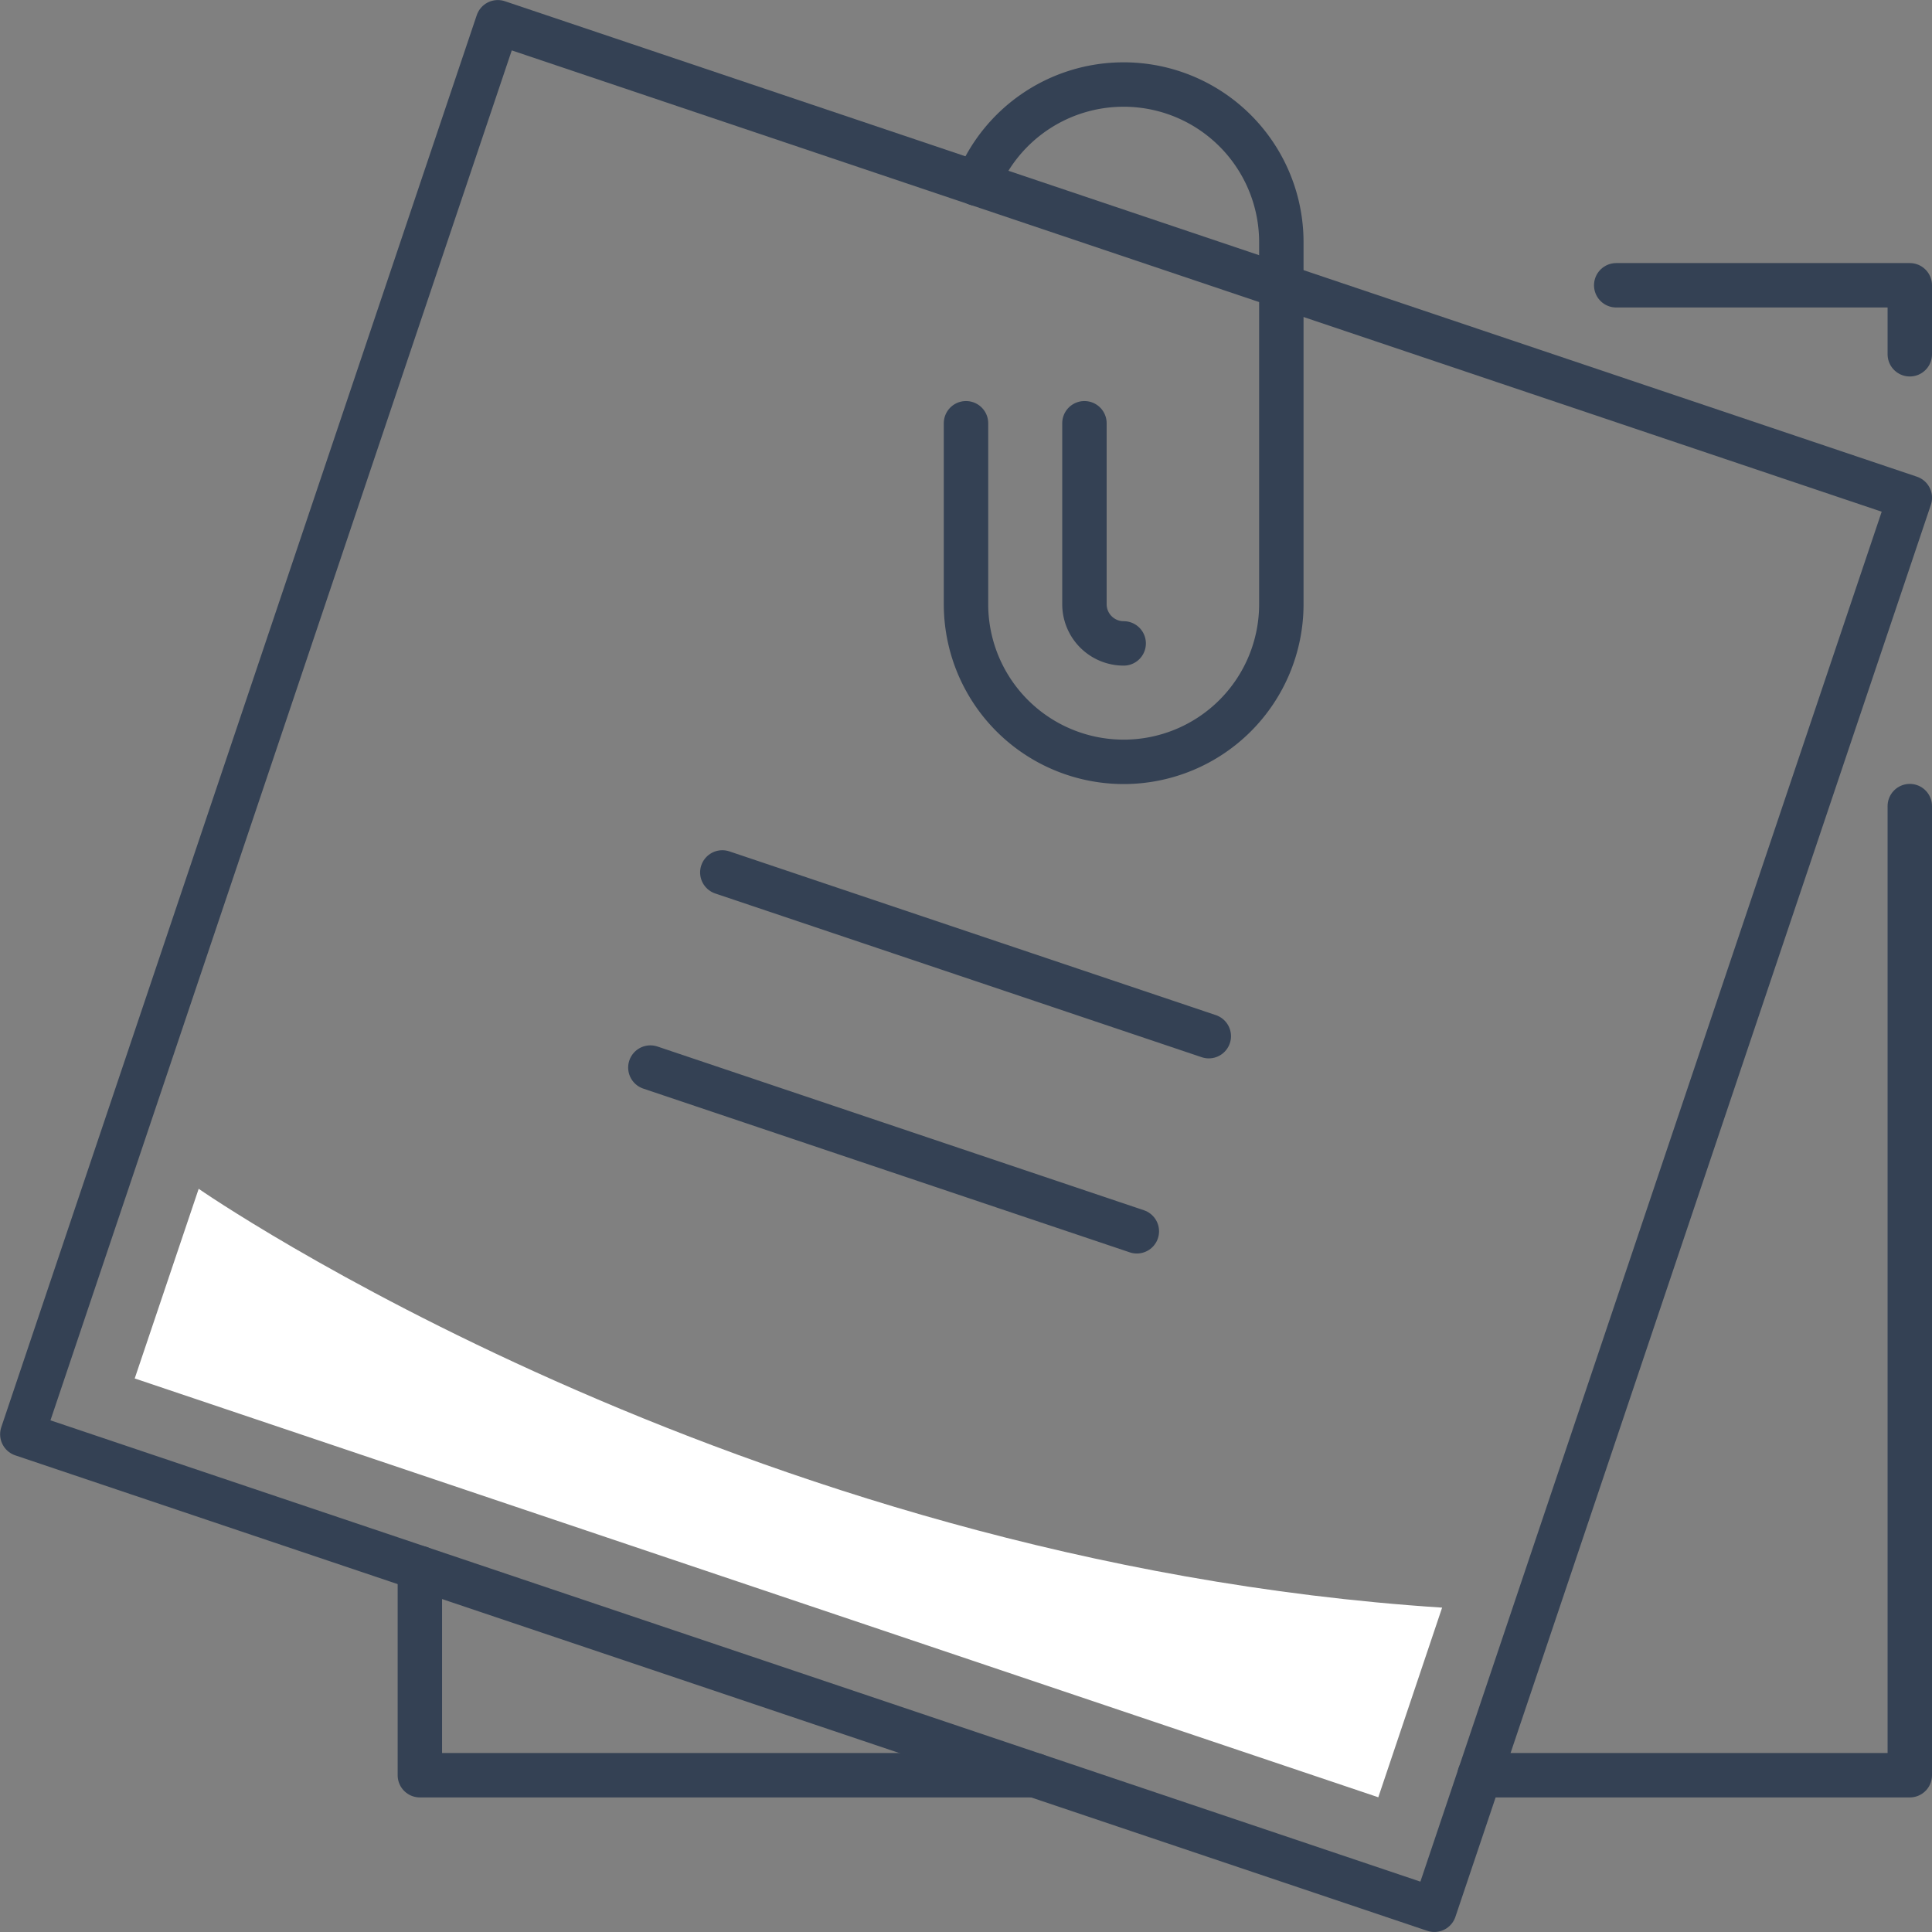
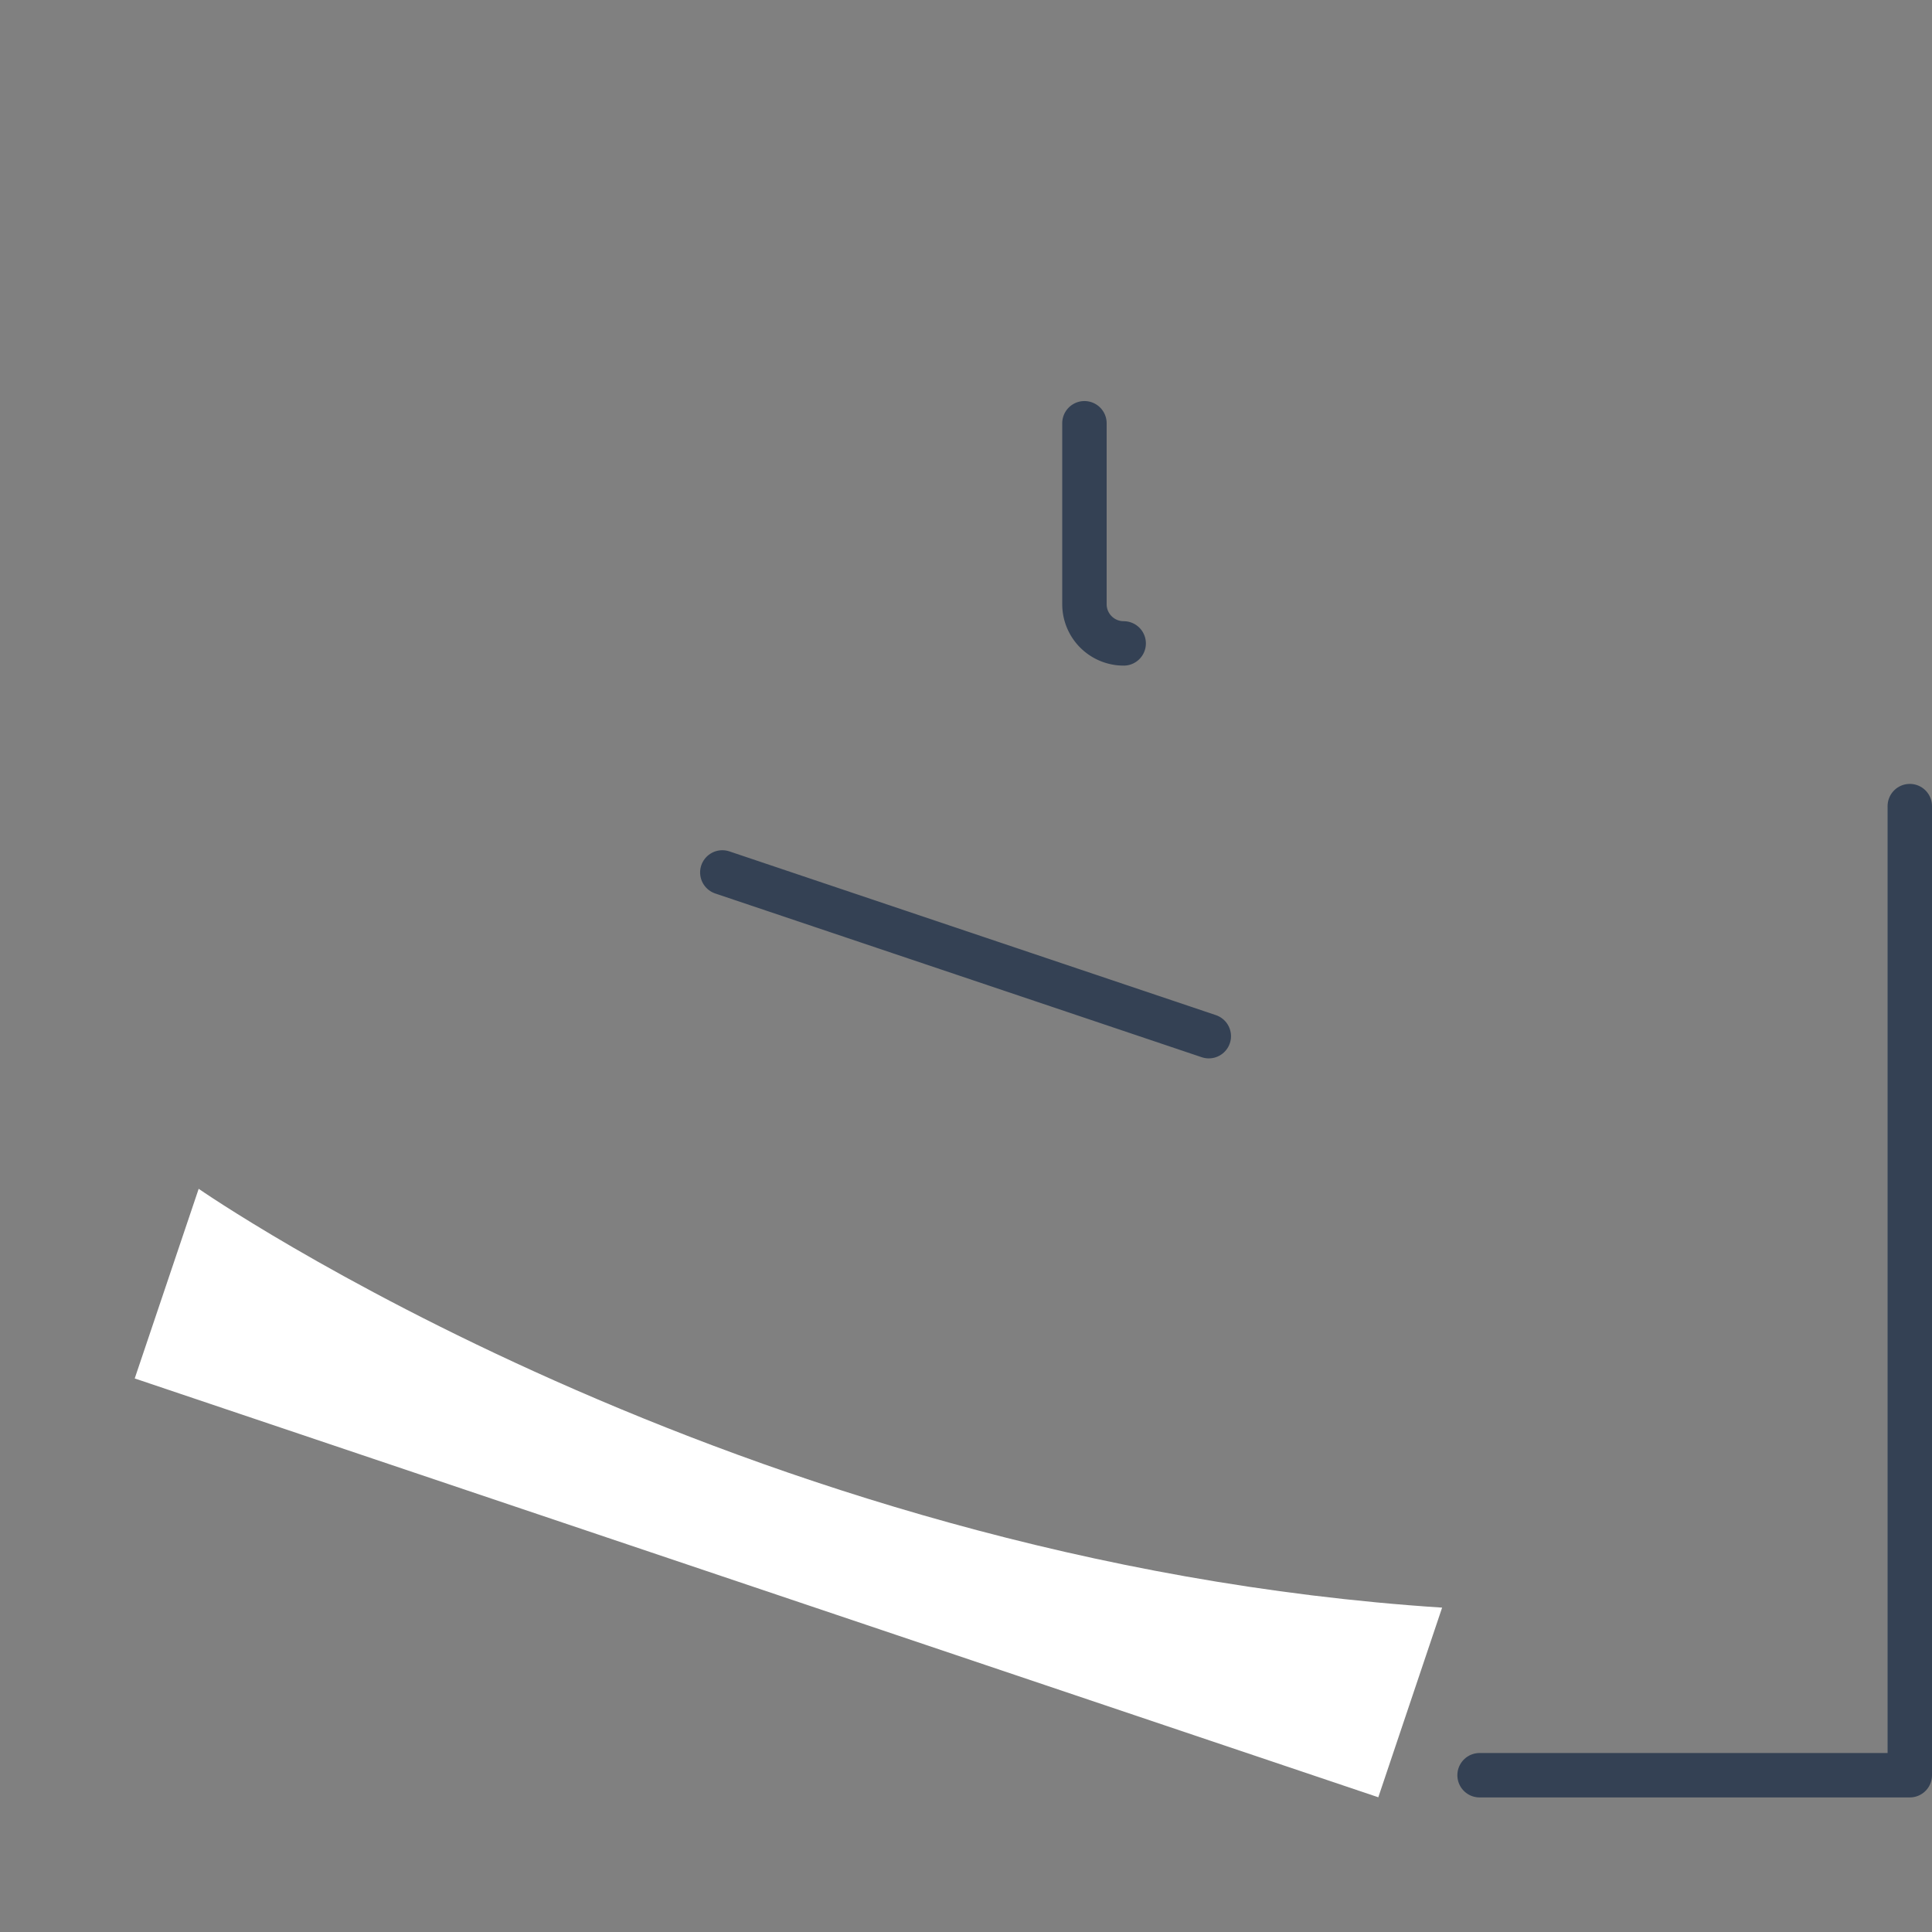
<svg xmlns="http://www.w3.org/2000/svg" viewBox="0 0 130.5 130.5">
  <rect x="0" y="0" width="130.5" height="130.5" fill="#808080" stroke="none" />
  <defs>
    <style>.cls-1{fill:none;stroke:#344154;stroke-linecap:round;stroke-linejoin:round;stroke-width:3px;}.cls-2{fill:#fff;}</style>
  </defs>
  <title>postick</title>
  <g id="Layer_2" data-name="Layer 2">
    <g id="Icon_Set" data-name="Icon Set">
      <polyline class="cls-1" points="129 54.45 129 119.91 99.94 119.91" />
-       <polyline class="cls-1" points="109.17 19.27 129 19.27 129 23.93" />
-       <polyline class="cls-1" points="69.9 119.91 28.36 119.91 28.36 105.92" />
-       <rect class="cls-1" x="14.93" y="14.93" width="100.64" height="100.64" transform="translate(24.24 -17.41) rotate(18.61)" />
-       <path class="cls-1" d="M66,12.41a10.65,10.65,0,0,1,9.89-6.7h0A10.65,10.65,0,0,1,86.55,16.36V40.81A10.65,10.65,0,0,1,75.9,51.46h0A10.65,10.65,0,0,1,65.25,40.81V28.59" />
      <path class="cls-1" d="M73.25,28.59V40.81a2.65,2.65,0,0,0,2.65,2.65" />
      <line class="cls-1" x1="48.79" y1="58.93" x2="81.65" y2="69.99" />
-       <line class="cls-1" x1="43.93" y1="72.11" x2="76.79" y2="83.17" />
-       <path class="cls-2" d="M13.42,80.3,9.1,93.11l84,28.29,4.31-12.81C49.67,105.48,13.42,80.3,13.42,80.3Z" />
+       <path class="cls-2" d="M13.42,80.3,9.1,93.11l84,28.29,4.31-12.81C49.67,105.48,13.42,80.3,13.42,80.3" />
    </g>
  </g>
</svg>